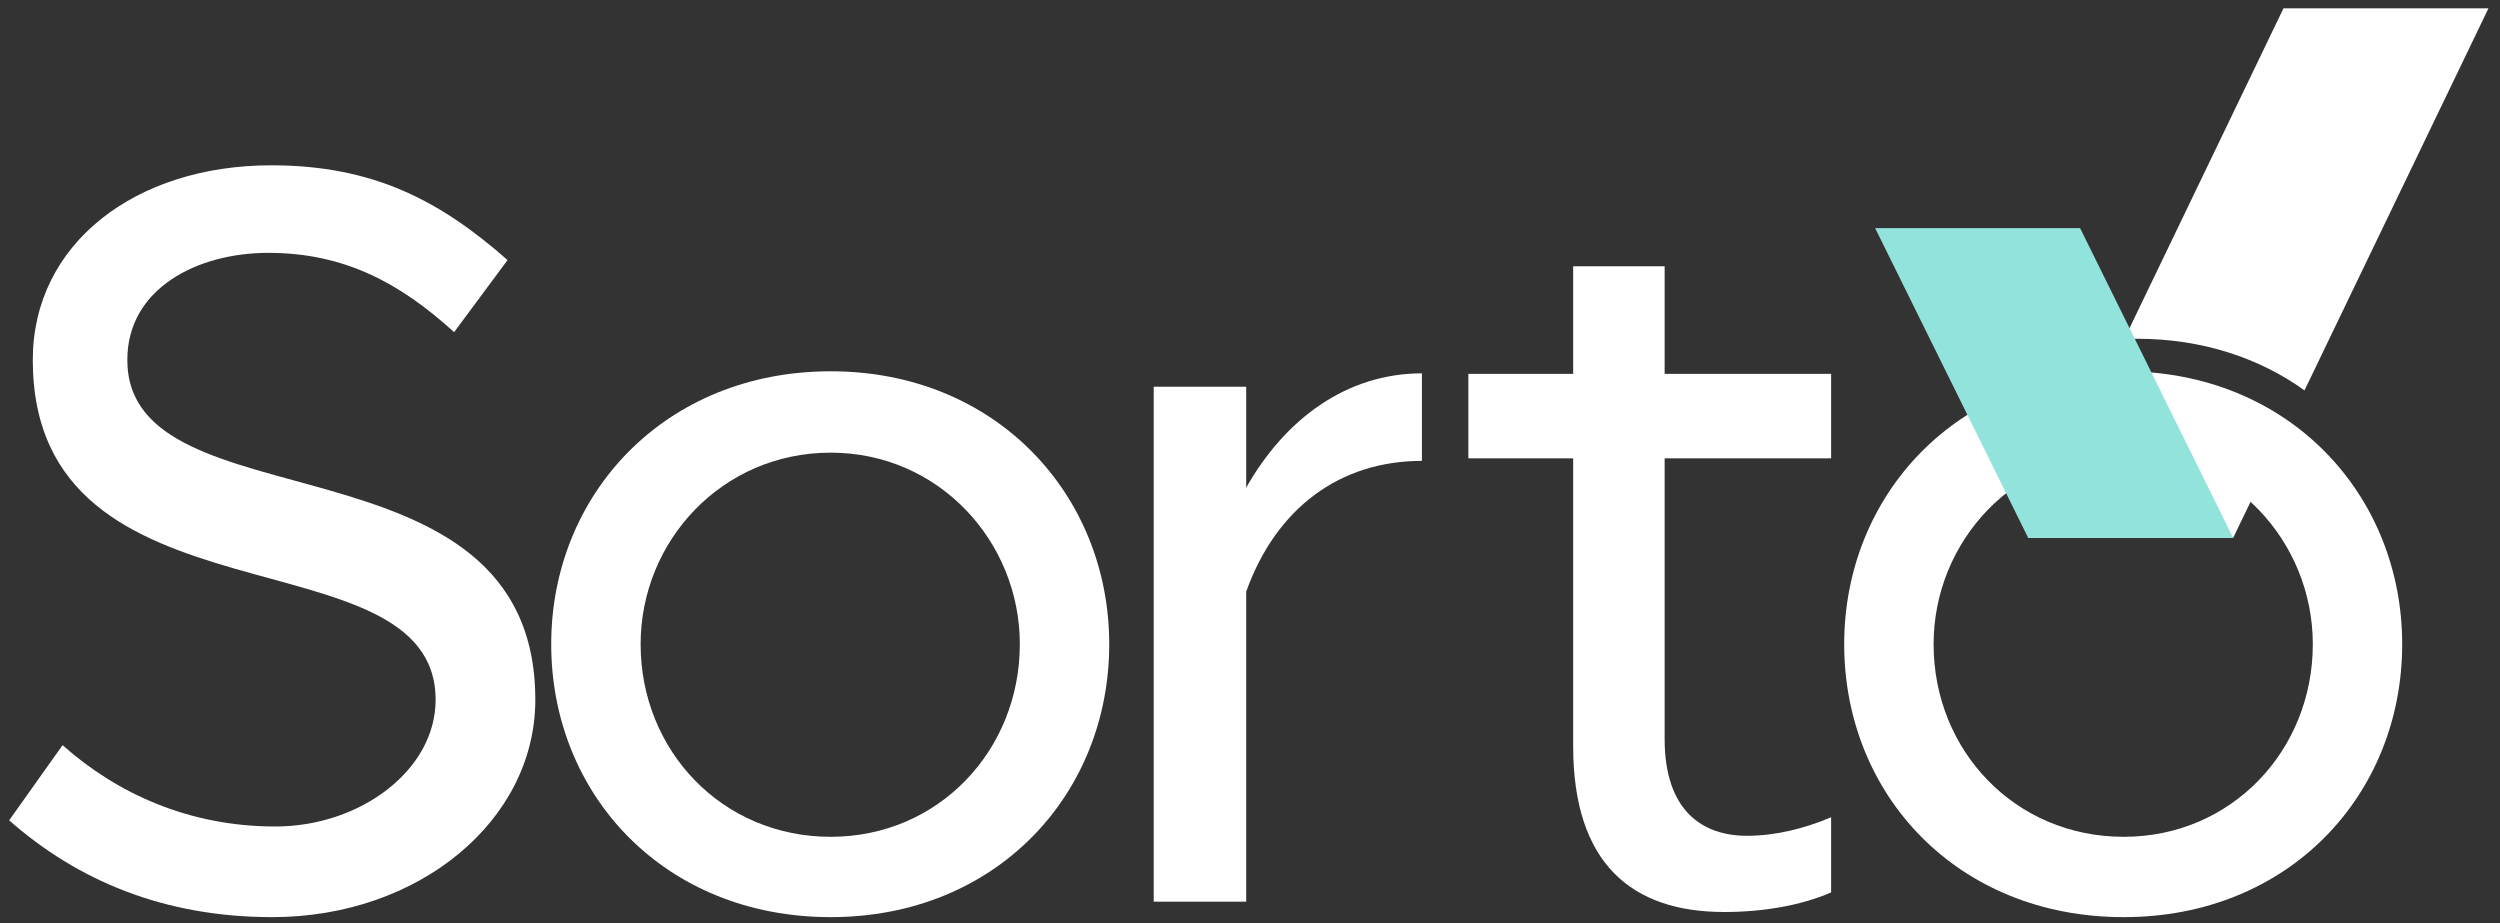
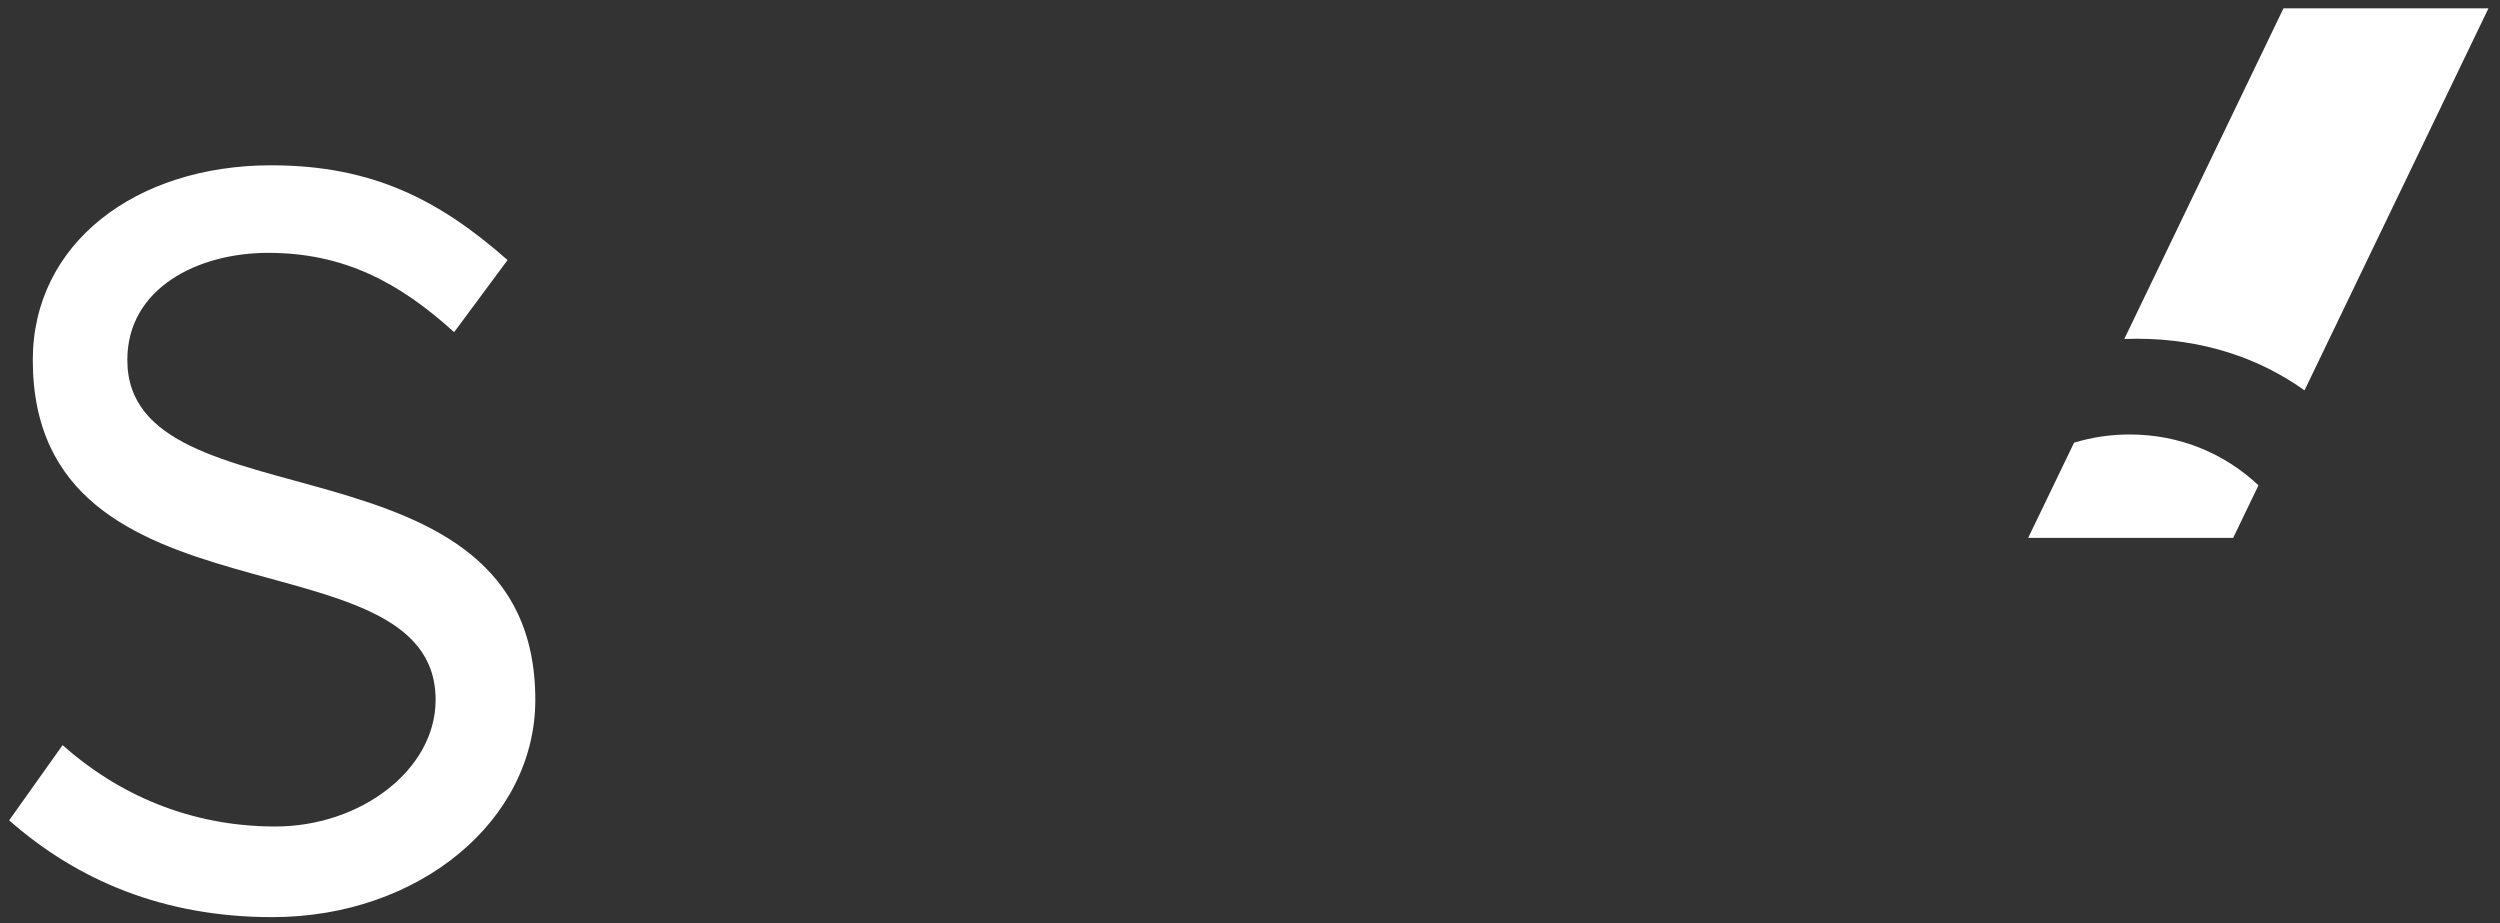
<svg xmlns="http://www.w3.org/2000/svg" width="130" height="48" viewBox="0 0 130 48" fill="none">
  <rect x="0" y="0" width="130" height="48" fill="#333333" stroke="none" />
  <g clip-path="url(#clip0_9266_4125)">
    <path d="M22.652 36.391C22.652 40.033 18.751 42.978 14.316 42.978C9.827 42.978 6.087 41.265 3.254 38.748L0.476 42.657C4.002 45.763 8.491 47.691 14.156 47.691C21.797 47.691 27.836 42.657 27.836 36.391C27.836 22.145 6.621 27.555 6.621 18.718C6.621 14.969 10.308 13.148 13.942 13.148C17.896 13.148 20.782 14.701 23.614 17.272L26.393 13.523C22.866 10.417 19.392 8.596 14.102 8.596C7.048 8.596 1.705 12.666 1.705 18.718C1.705 33.017 22.652 27.448 22.652 36.391Z" fill="white" />
-     <path d="M43.198 43.514C37.534 43.514 33.312 39.016 33.312 33.499C33.312 28.144 37.534 23.538 43.198 23.538C48.809 23.538 53.031 28.144 53.031 33.499C53.031 39.016 48.809 43.514 43.198 43.514ZM43.198 47.691C51.801 47.691 57.68 41.319 57.68 33.499C57.68 25.734 51.801 19.307 43.198 19.307C34.541 19.307 28.663 25.734 28.663 33.499C28.663 41.319 34.541 47.691 43.198 47.691Z" fill="white" />
-     <path d="M73.94 19.414C70.039 19.414 66.832 21.771 64.802 25.359V20.11H59.993V46.888H64.802V30.768C66.352 26.43 69.664 23.966 73.94 23.966V19.414Z" fill="white" />
-     <path d="M86.561 23.833H95.218V19.441H86.561V13.845H81.805V19.441H76.355V23.833H81.805V38.801C81.805 44.906 84.851 47.424 89.661 47.424C91.638 47.424 93.615 47.102 95.218 46.406V42.497C93.829 43.086 92.333 43.461 90.837 43.461C88.539 43.461 86.561 42.175 86.561 38.426V23.833Z" fill="white" />
-     <path d="M110.433 43.514C104.768 43.514 100.547 39.016 100.547 33.499C100.547 28.144 104.768 23.538 110.433 23.538C116.044 23.538 120.266 28.144 120.266 33.499C120.266 39.016 116.044 43.514 110.433 43.514ZM110.433 47.691C119.036 47.691 124.914 41.319 124.914 33.499C124.914 25.734 119.036 19.307 110.433 19.307C101.776 19.307 95.898 25.734 95.898 33.499C95.898 41.319 101.776 47.691 110.433 47.691Z" fill="white" />
    <path fill-rule="evenodd" clip-rule="evenodd" d="M105.465 27.97H116.124L117.441 25.238C115.712 23.608 113.386 22.593 110.752 22.593C109.733 22.593 108.761 22.743 107.852 23.019L105.465 27.97ZM119.834 20.299L129.4 0.433H118.741L110.463 17.628C110.682 17.62 110.903 17.615 111.125 17.615C114.516 17.615 117.483 18.614 119.834 20.299Z" fill="white" />
-     <path fill-rule="evenodd" clip-rule="evenodd" d="M105.465 27.969H116.124L108.165 11.862H97.506L105.465 27.969Z" fill="#93E3DD" />
  </g>
  <defs>
    <clipPath id="clip0_9266_4125">
      <rect width="130" height="48" fill="white" />
    </clipPath>
  </defs>
</svg>